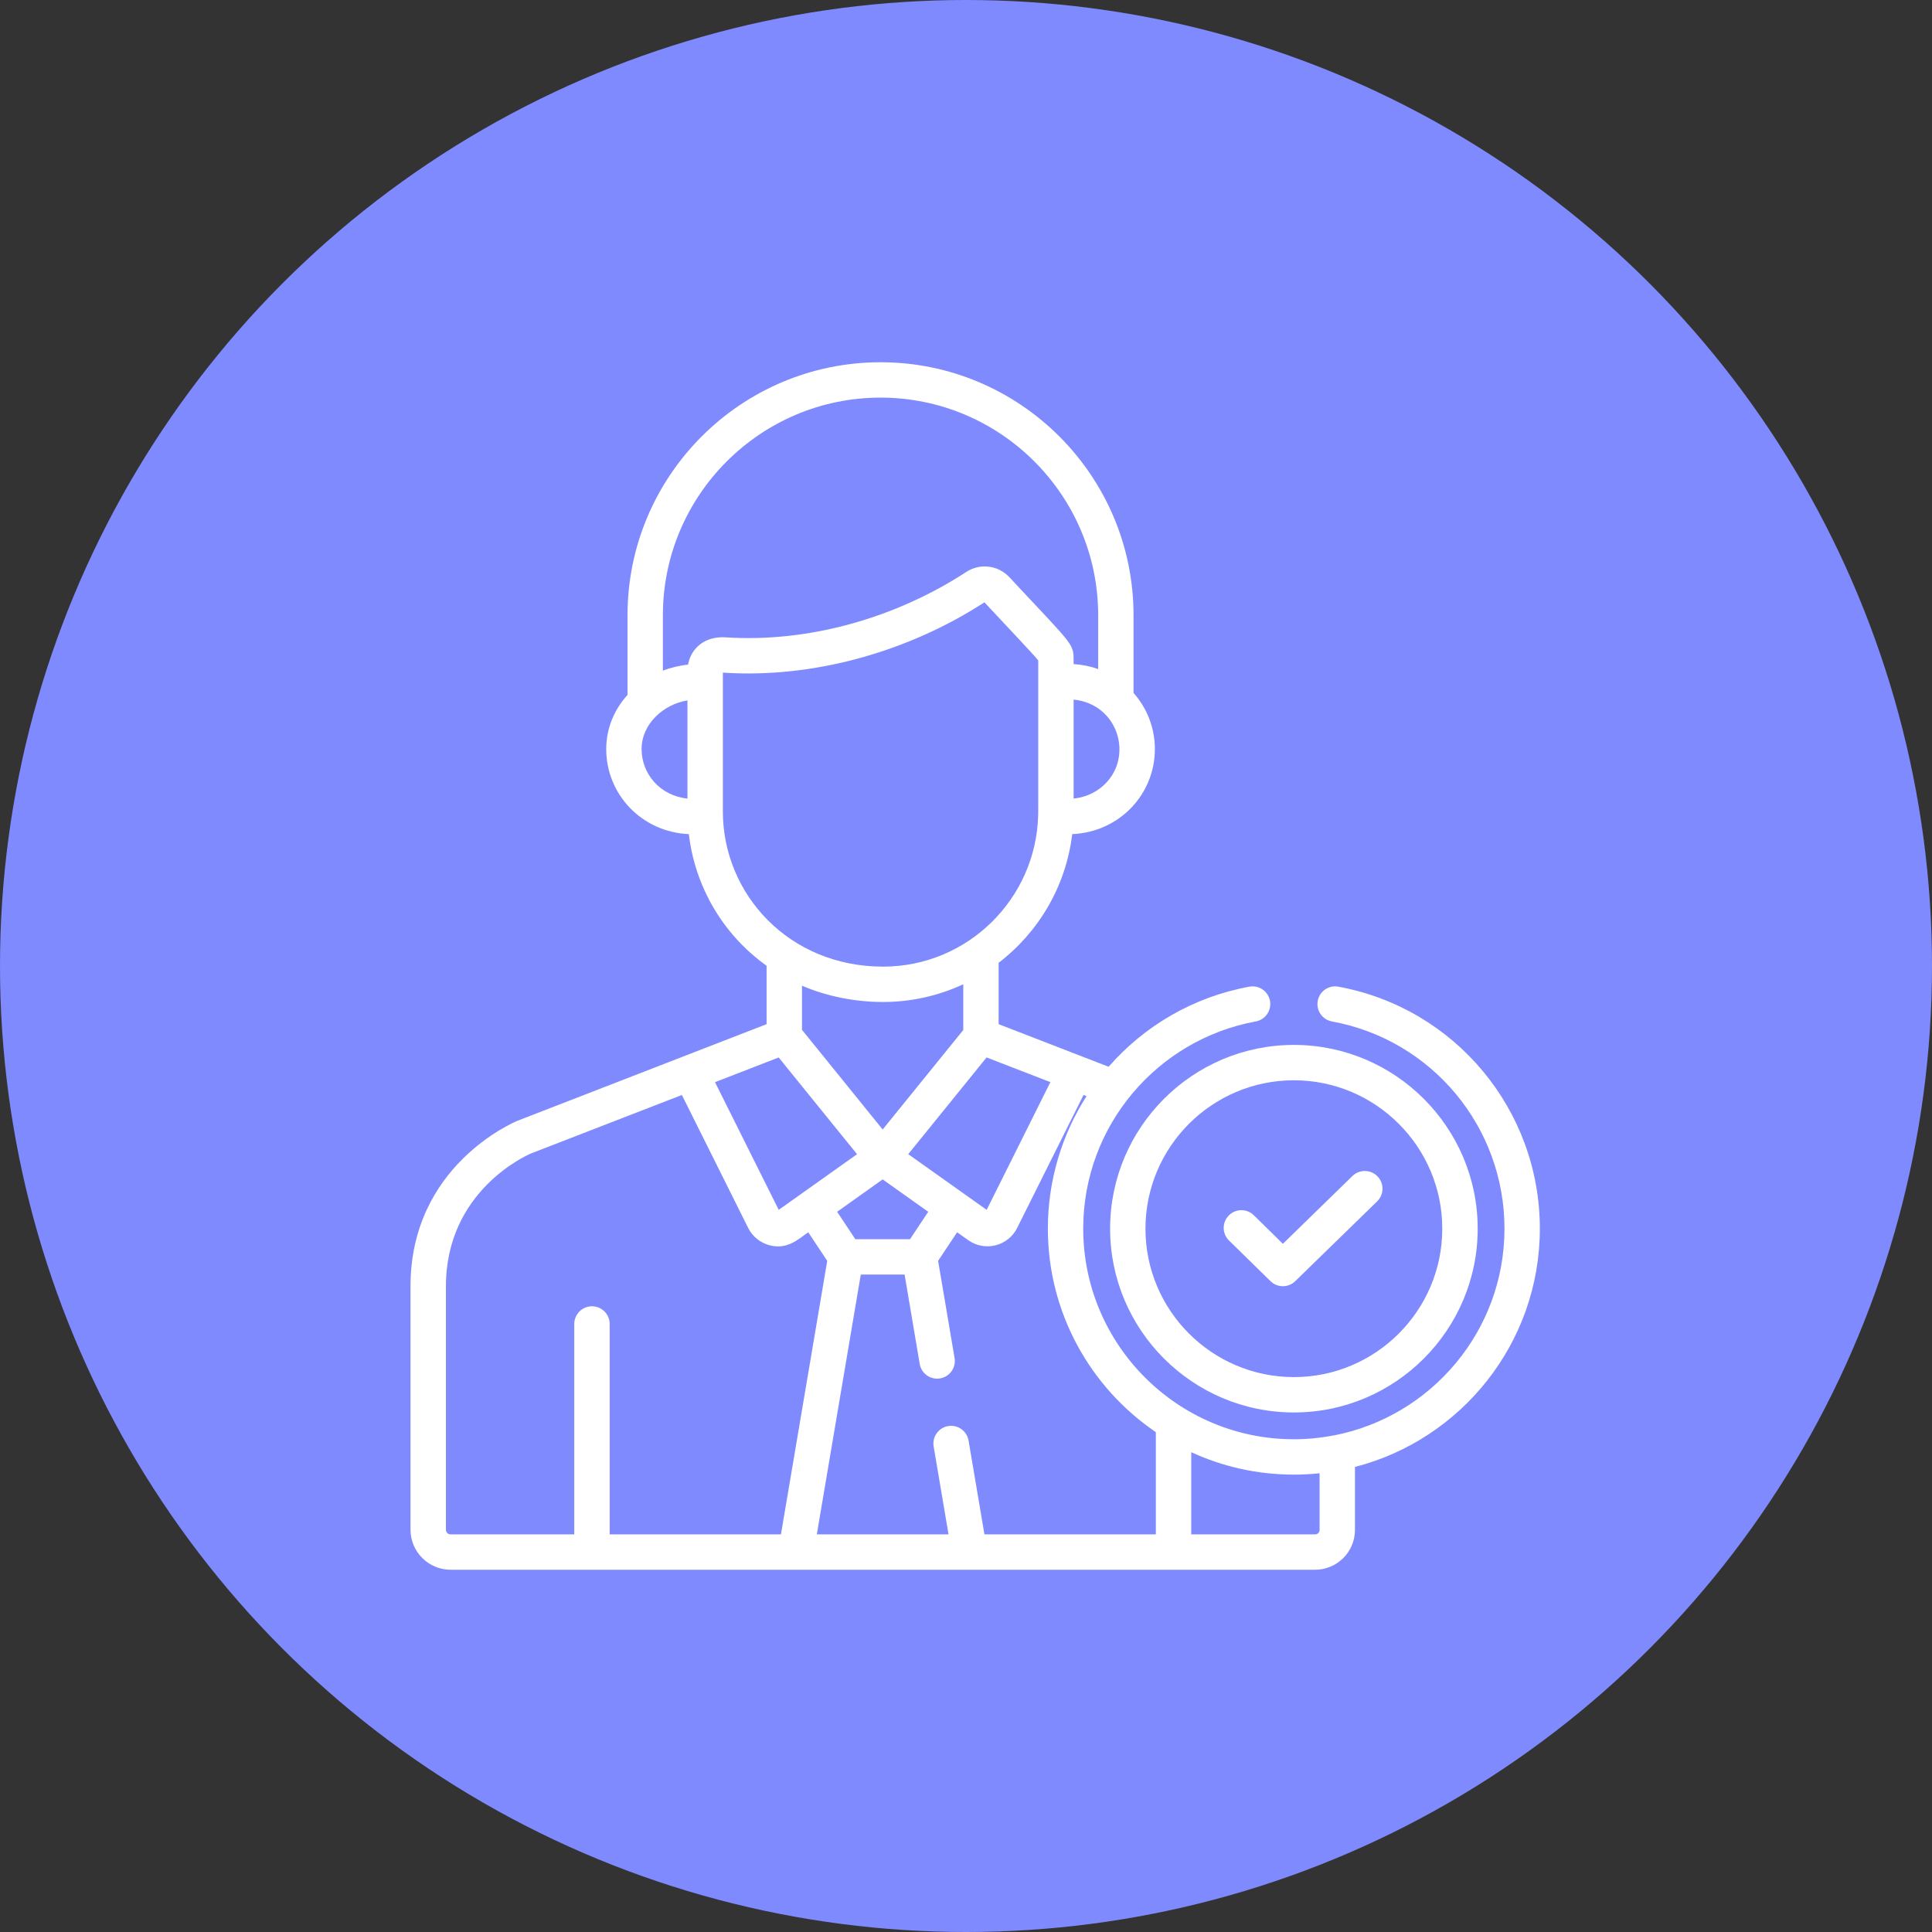
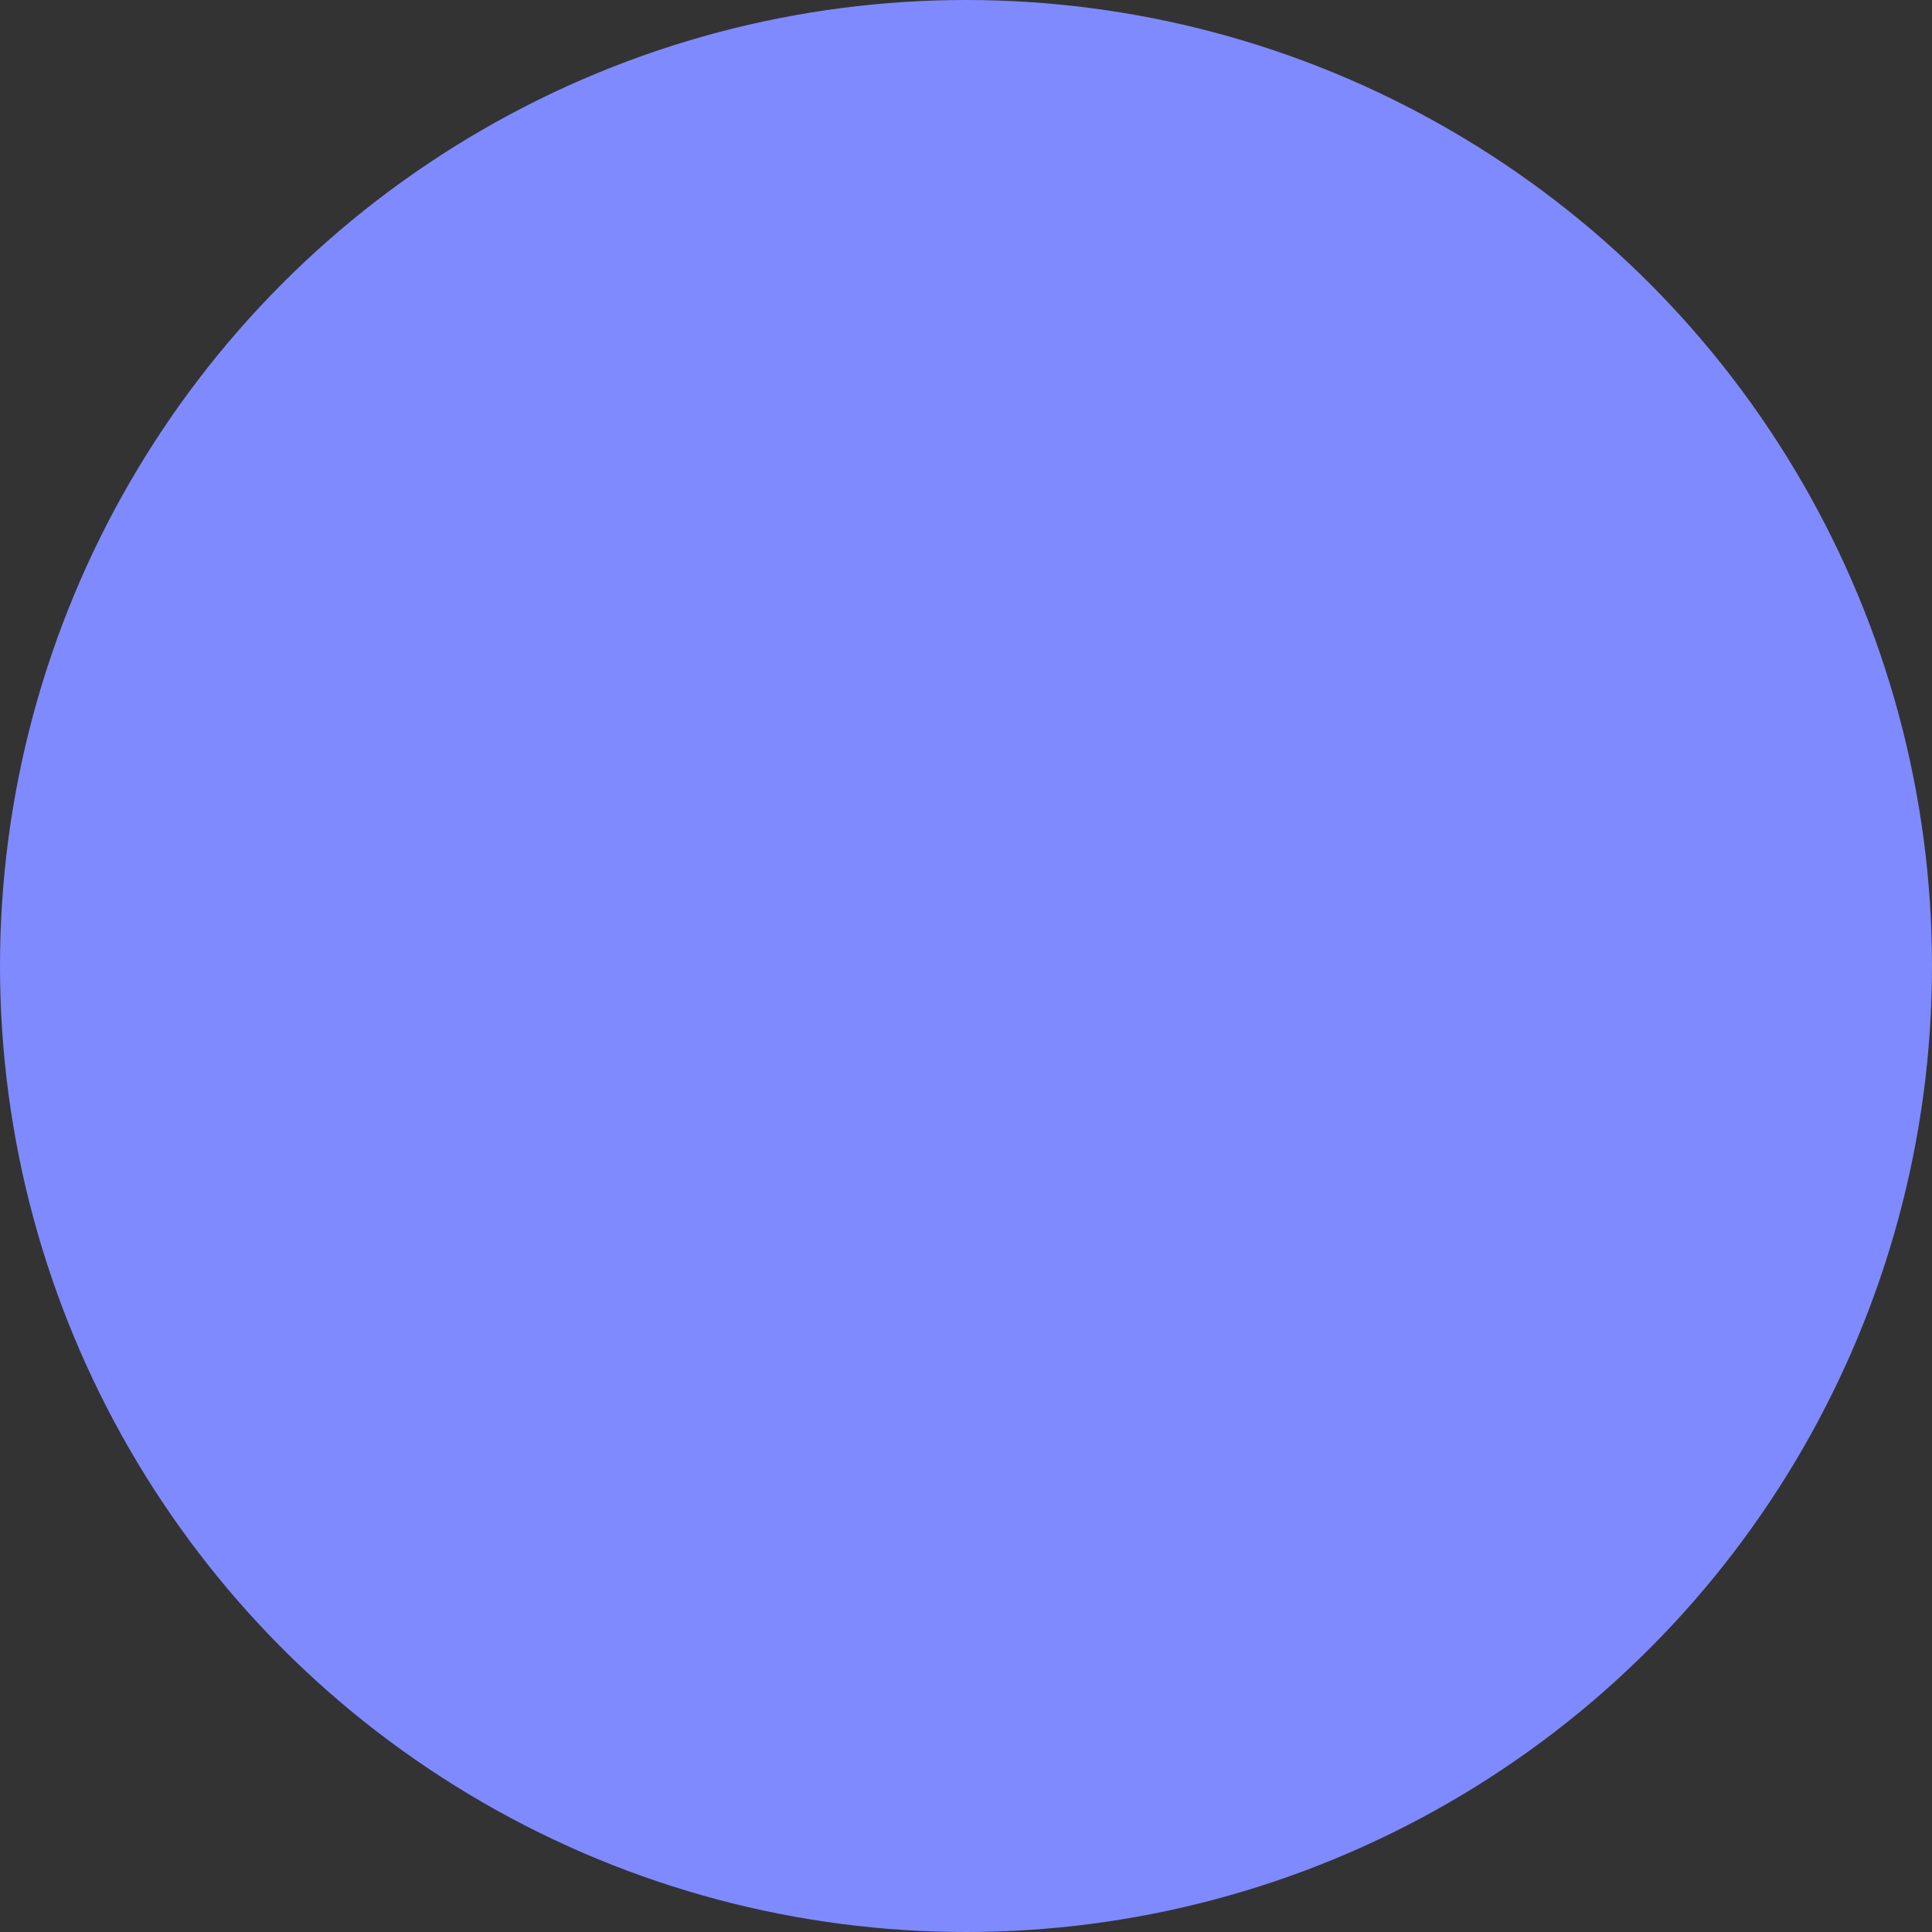
<svg xmlns="http://www.w3.org/2000/svg" width="46" height="46" viewBox="0 0 46 46" fill="none">
  <rect x="0" y="0" width="46" height="46" fill="#333333" stroke="none" />
  <circle cx="23" cy="23" r="23" fill="#7F8AFE" />
-   <path d="M31.865 23.492C31.636 23.45 31.416 23.602 31.375 23.83C31.333 24.059 31.484 24.279 31.713 24.32C34.093 24.757 35.821 26.831 35.821 29.253C35.821 31.687 34.078 33.721 31.774 34.174C31.77 34.174 31.765 34.175 31.76 34.175C31.444 34.237 31.123 34.268 30.806 34.268C28.041 34.268 25.791 32.018 25.791 29.253C25.791 26.8 27.558 24.75 29.899 24.32C30.128 24.279 30.279 24.059 30.238 23.83C30.196 23.602 29.976 23.45 29.747 23.492C28.405 23.738 27.241 24.431 26.396 25.399L23.777 24.385V22.924C24.726 22.197 25.38 21.105 25.529 19.86C26.657 19.81 27.497 18.908 27.497 17.835C27.497 17.338 27.314 16.864 26.989 16.498V14.649C26.989 11.327 24.287 8.625 20.965 8.625C17.643 8.625 14.941 11.327 14.941 14.649V16.545C14.613 16.908 14.434 17.358 14.434 17.835C14.434 18.907 15.272 19.81 16.401 19.86C16.549 21.113 17.211 22.25 18.252 22.994V24.385L12.334 26.68C12.332 26.681 12.329 26.682 12.326 26.683C12.222 26.726 9.774 27.765 9.774 30.625V36.421C9.774 36.947 10.202 37.375 10.729 37.375C10.99 37.375 31.035 37.375 31.312 37.375C31.835 37.375 32.261 36.95 32.261 36.426V34.927C34.789 34.278 36.663 31.98 36.663 29.253C36.663 26.425 34.645 24.002 31.865 23.492ZM25.009 25.765L23.492 28.806C23.471 28.792 23.09 28.521 21.625 27.48C22.701 26.151 22.34 26.596 23.49 25.177L25.009 25.765ZM22.101 28.852L21.667 29.505H20.365L19.932 28.852L21.016 28.081L22.101 28.852ZM19.095 24.52V23.469C19.664 23.714 20.339 23.857 21.025 23.857C21.686 23.857 22.34 23.712 22.935 23.435V24.524L21.016 26.893L19.095 24.52ZM26.247 18.725C26.055 18.889 25.82 18.987 25.562 19.013V16.657C26.641 16.762 27.017 18.062 26.247 18.725ZM16.368 19.013C15.721 18.949 15.276 18.43 15.276 17.835C15.276 17.238 15.795 16.77 16.368 16.676V19.013ZM16.382 15.825C16.186 15.843 15.952 15.901 15.783 15.967V14.649C15.783 11.792 18.108 9.467 20.965 9.467C23.822 9.467 26.147 11.792 26.147 14.649V15.93C25.961 15.864 25.765 15.824 25.562 15.812C25.562 15.306 25.624 15.45 24.156 13.875C24.039 13.749 23.901 13.565 23.61 13.504C23.408 13.461 23.191 13.497 23.006 13.618C21.351 14.699 19.274 15.306 17.279 15.175C16.792 15.143 16.457 15.42 16.382 15.825ZM17.211 19.32C17.211 18.967 17.211 16.381 17.211 16.015C19.354 16.158 21.615 15.524 23.439 14.341C24.2 15.159 24.609 15.583 24.72 15.725C24.72 19.927 24.721 19.179 24.718 19.412C24.668 21.398 23.041 23.015 21.025 23.015C18.782 23.015 17.211 21.286 17.211 19.32ZM18.54 25.178L20.406 27.481C19.798 27.913 18.857 28.582 18.541 28.806L17.024 25.766L18.54 25.178ZM14.516 36.533V31.523C14.516 31.291 14.327 31.102 14.095 31.102C13.862 31.102 13.673 31.291 13.673 31.523V36.533H10.729C10.667 36.533 10.617 36.483 10.617 36.421V30.626C10.617 28.36 12.531 27.511 12.644 27.463L16.235 26.071L17.814 29.237C17.814 29.237 17.814 29.237 17.814 29.237C17.918 29.444 18.105 29.594 18.33 29.651C18.74 29.753 18.985 29.524 19.244 29.34L19.696 30.02L18.594 36.533H14.516ZM27.52 36.533H23.439L23.061 34.299C23.022 34.07 22.805 33.916 22.575 33.954C22.346 33.993 22.191 34.211 22.23 34.44L22.584 36.533H19.448L20.495 30.347H21.538L21.898 32.474C21.936 32.704 22.153 32.858 22.383 32.819C22.612 32.781 22.767 32.563 22.728 32.334L22.336 30.02L22.788 29.34L23.054 29.528C23.449 29.809 24.002 29.67 24.218 29.237C24.218 29.237 24.218 29.237 24.218 29.237L25.798 26.071L25.87 26.099C25.284 27.015 24.949 28.105 24.949 29.253C24.949 31.266 25.97 33.045 27.52 34.099L27.52 36.533ZM31.419 36.426C31.419 36.485 31.371 36.533 31.312 36.533H28.363V34.576C29.107 34.919 29.934 35.11 30.806 35.11C31.013 35.11 31.218 35.099 31.419 35.078L31.419 36.426Z" fill="white" />
-   <path d="M32.797 28.008C32.634 27.841 32.368 27.838 32.201 28L30.545 29.614L29.852 28.934C29.686 28.772 29.419 28.774 29.256 28.941C29.093 29.107 29.096 29.373 29.262 29.536L30.25 30.504C30.332 30.584 30.438 30.624 30.544 30.624C30.651 30.624 30.757 30.585 30.838 30.505L32.789 28.604C32.956 28.441 32.959 28.175 32.797 28.008Z" fill="white" />
-   <path d="M30.807 24.879C28.394 24.879 26.431 26.842 26.431 29.255C26.431 31.667 28.394 33.63 30.807 33.63C33.22 33.63 35.183 31.667 35.183 29.255C35.183 26.842 33.22 24.879 30.807 24.879ZM30.807 32.788C28.859 32.788 27.273 31.203 27.273 29.255C27.273 27.306 28.858 25.721 30.807 25.721C32.755 25.721 34.34 27.306 34.34 29.255C34.34 31.203 32.755 32.788 30.807 32.788Z" fill="white" />
</svg>